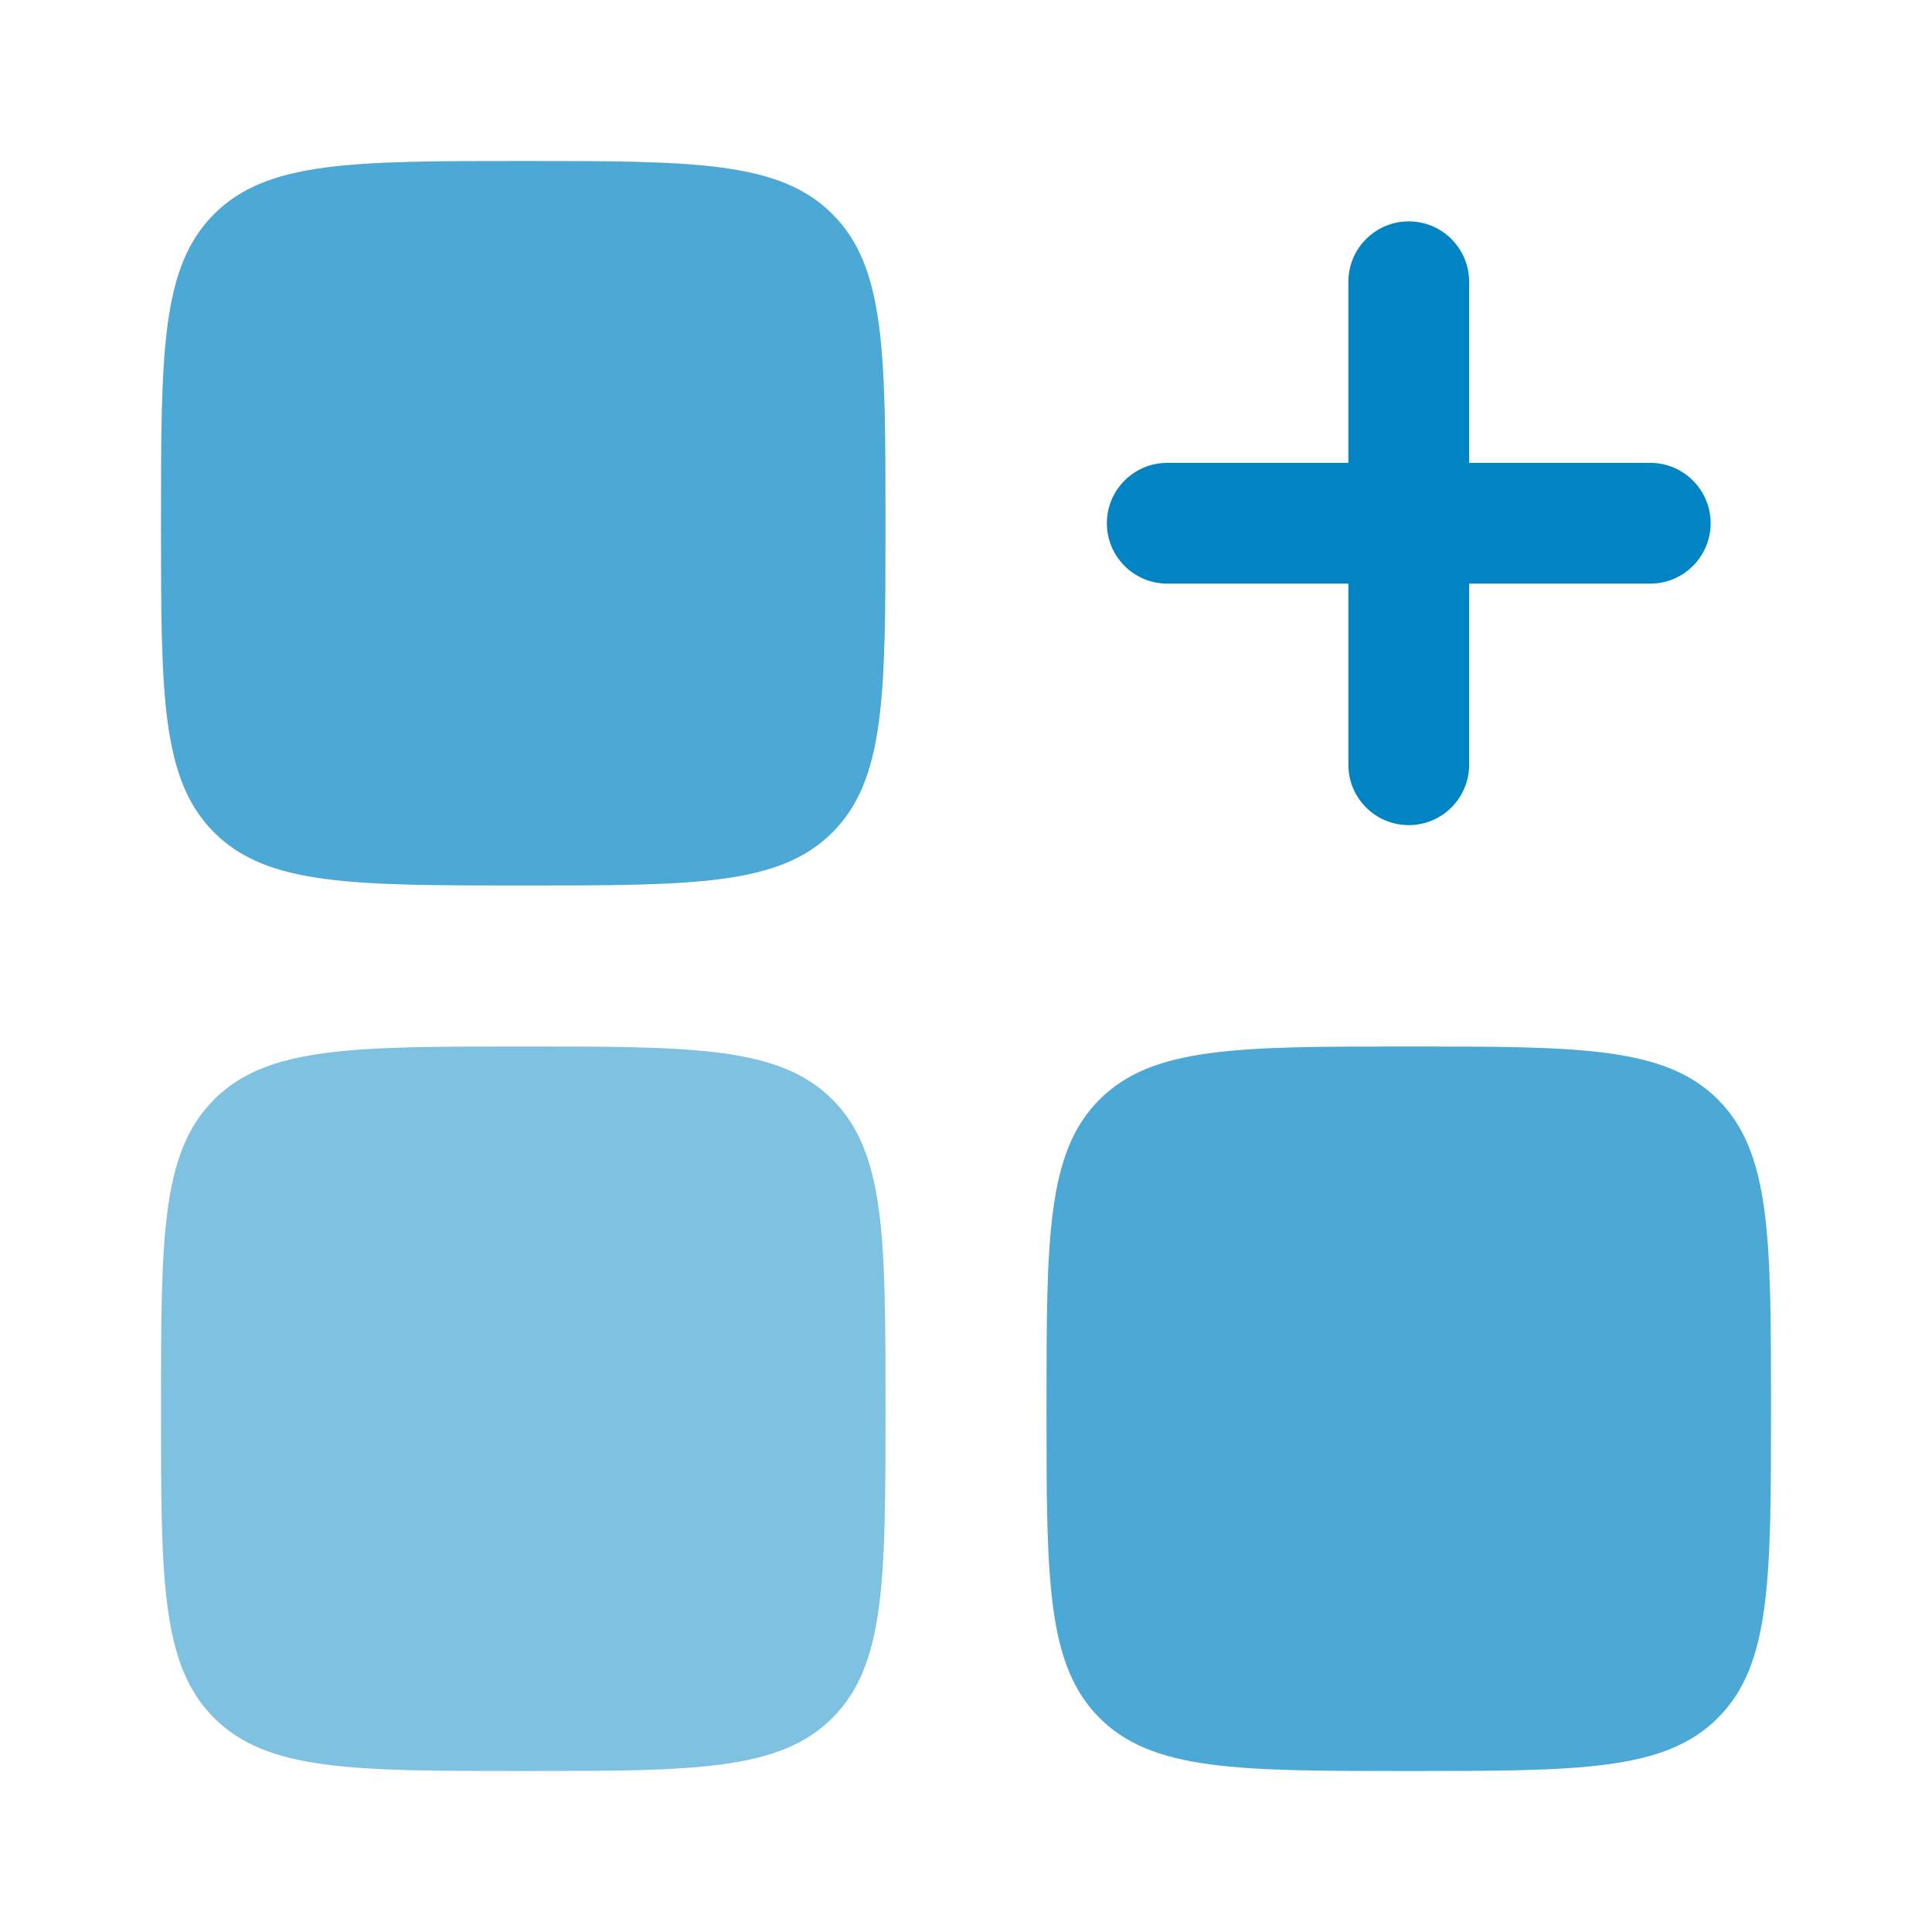
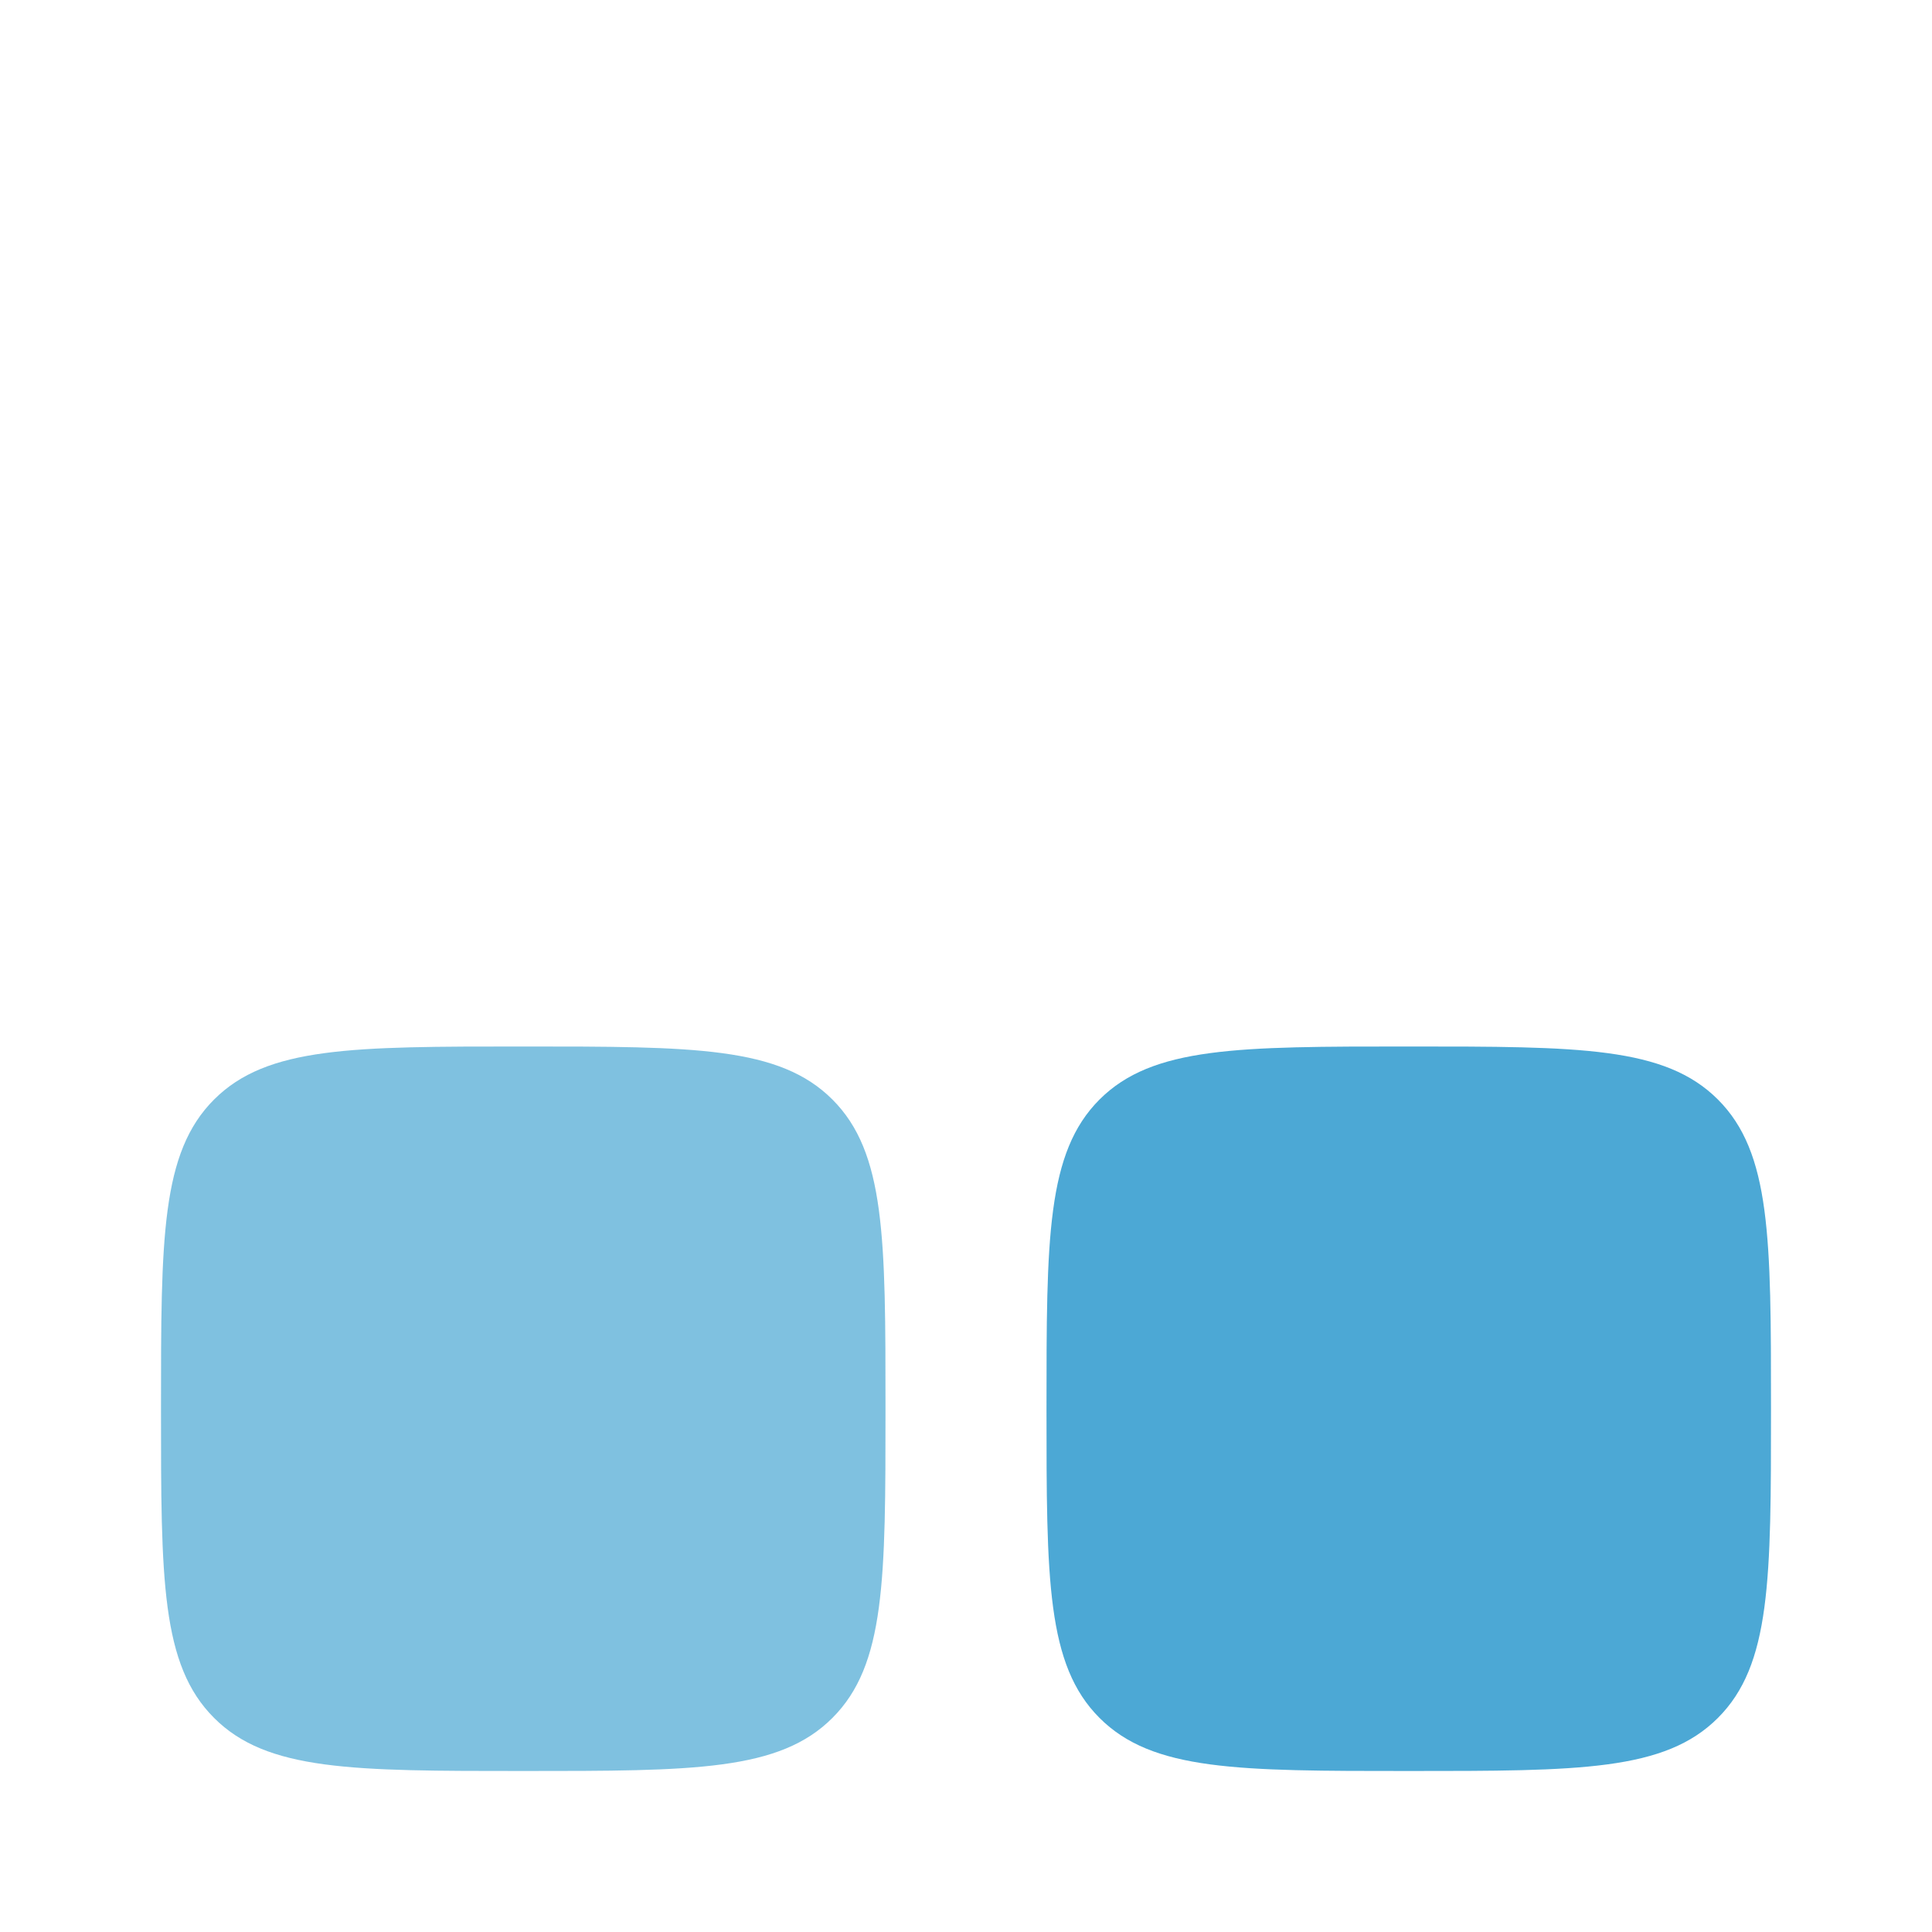
<svg xmlns="http://www.w3.org/2000/svg" width="36" height="36" viewBox="0 0 36 36" fill="none">
-   <path fill-rule="evenodd" clip-rule="evenodd" d="M26.25 4.125C26.871 4.125 27.375 4.629 27.375 5.25V8.625H30.75C31.371 8.625 31.875 9.129 31.875 9.75C31.875 10.371 31.371 10.875 30.75 10.875H27.375V14.25C27.375 14.871 26.871 15.375 26.25 15.375C25.629 15.375 25.125 14.871 25.125 14.25V10.875H21.75C21.129 10.875 20.625 10.371 20.625 9.75C20.625 9.129 21.129 8.625 21.75 8.625H25.125V5.25C25.125 4.629 25.629 4.125 26.25 4.125Z" fill="#0084C3" />
-   <path opacity="0.7" d="M3 9.75C3 6.568 3 4.977 3.989 3.989C4.977 3 6.568 3 9.75 3C12.932 3 14.523 3 15.511 3.989C16.5 4.977 16.5 6.568 16.5 9.75C16.5 12.932 16.5 14.523 15.511 15.511C14.523 16.5 12.932 16.5 9.75 16.5C6.568 16.5 4.977 16.5 3.989 15.511C3 14.523 3 12.932 3 9.75Z" fill="#0084C3" />
  <path opacity="0.7" d="M19.5 26.25C19.5 23.068 19.5 21.477 20.488 20.488C21.477 19.5 23.068 19.5 26.25 19.5C29.432 19.5 31.023 19.5 32.011 20.488C33 21.477 33 23.068 33 26.25C33 29.432 33 31.023 32.011 32.011C31.023 33 29.432 33 26.25 33C23.068 33 21.477 33 20.488 32.011C19.5 31.023 19.5 29.432 19.5 26.25Z" fill="#0084C3" />
  <path opacity="0.5" d="M3 26.25C3 23.068 3 21.477 3.989 20.488C4.977 19.5 6.568 19.5 9.75 19.5C12.932 19.5 14.523 19.5 15.511 20.488C16.5 21.477 16.5 23.068 16.5 26.25C16.5 29.432 16.5 31.023 15.511 32.011C14.523 33 12.932 33 9.75 33C6.568 33 4.977 33 3.989 32.011C3 31.023 3 29.432 3 26.25Z" fill="#0084C3" />
</svg>